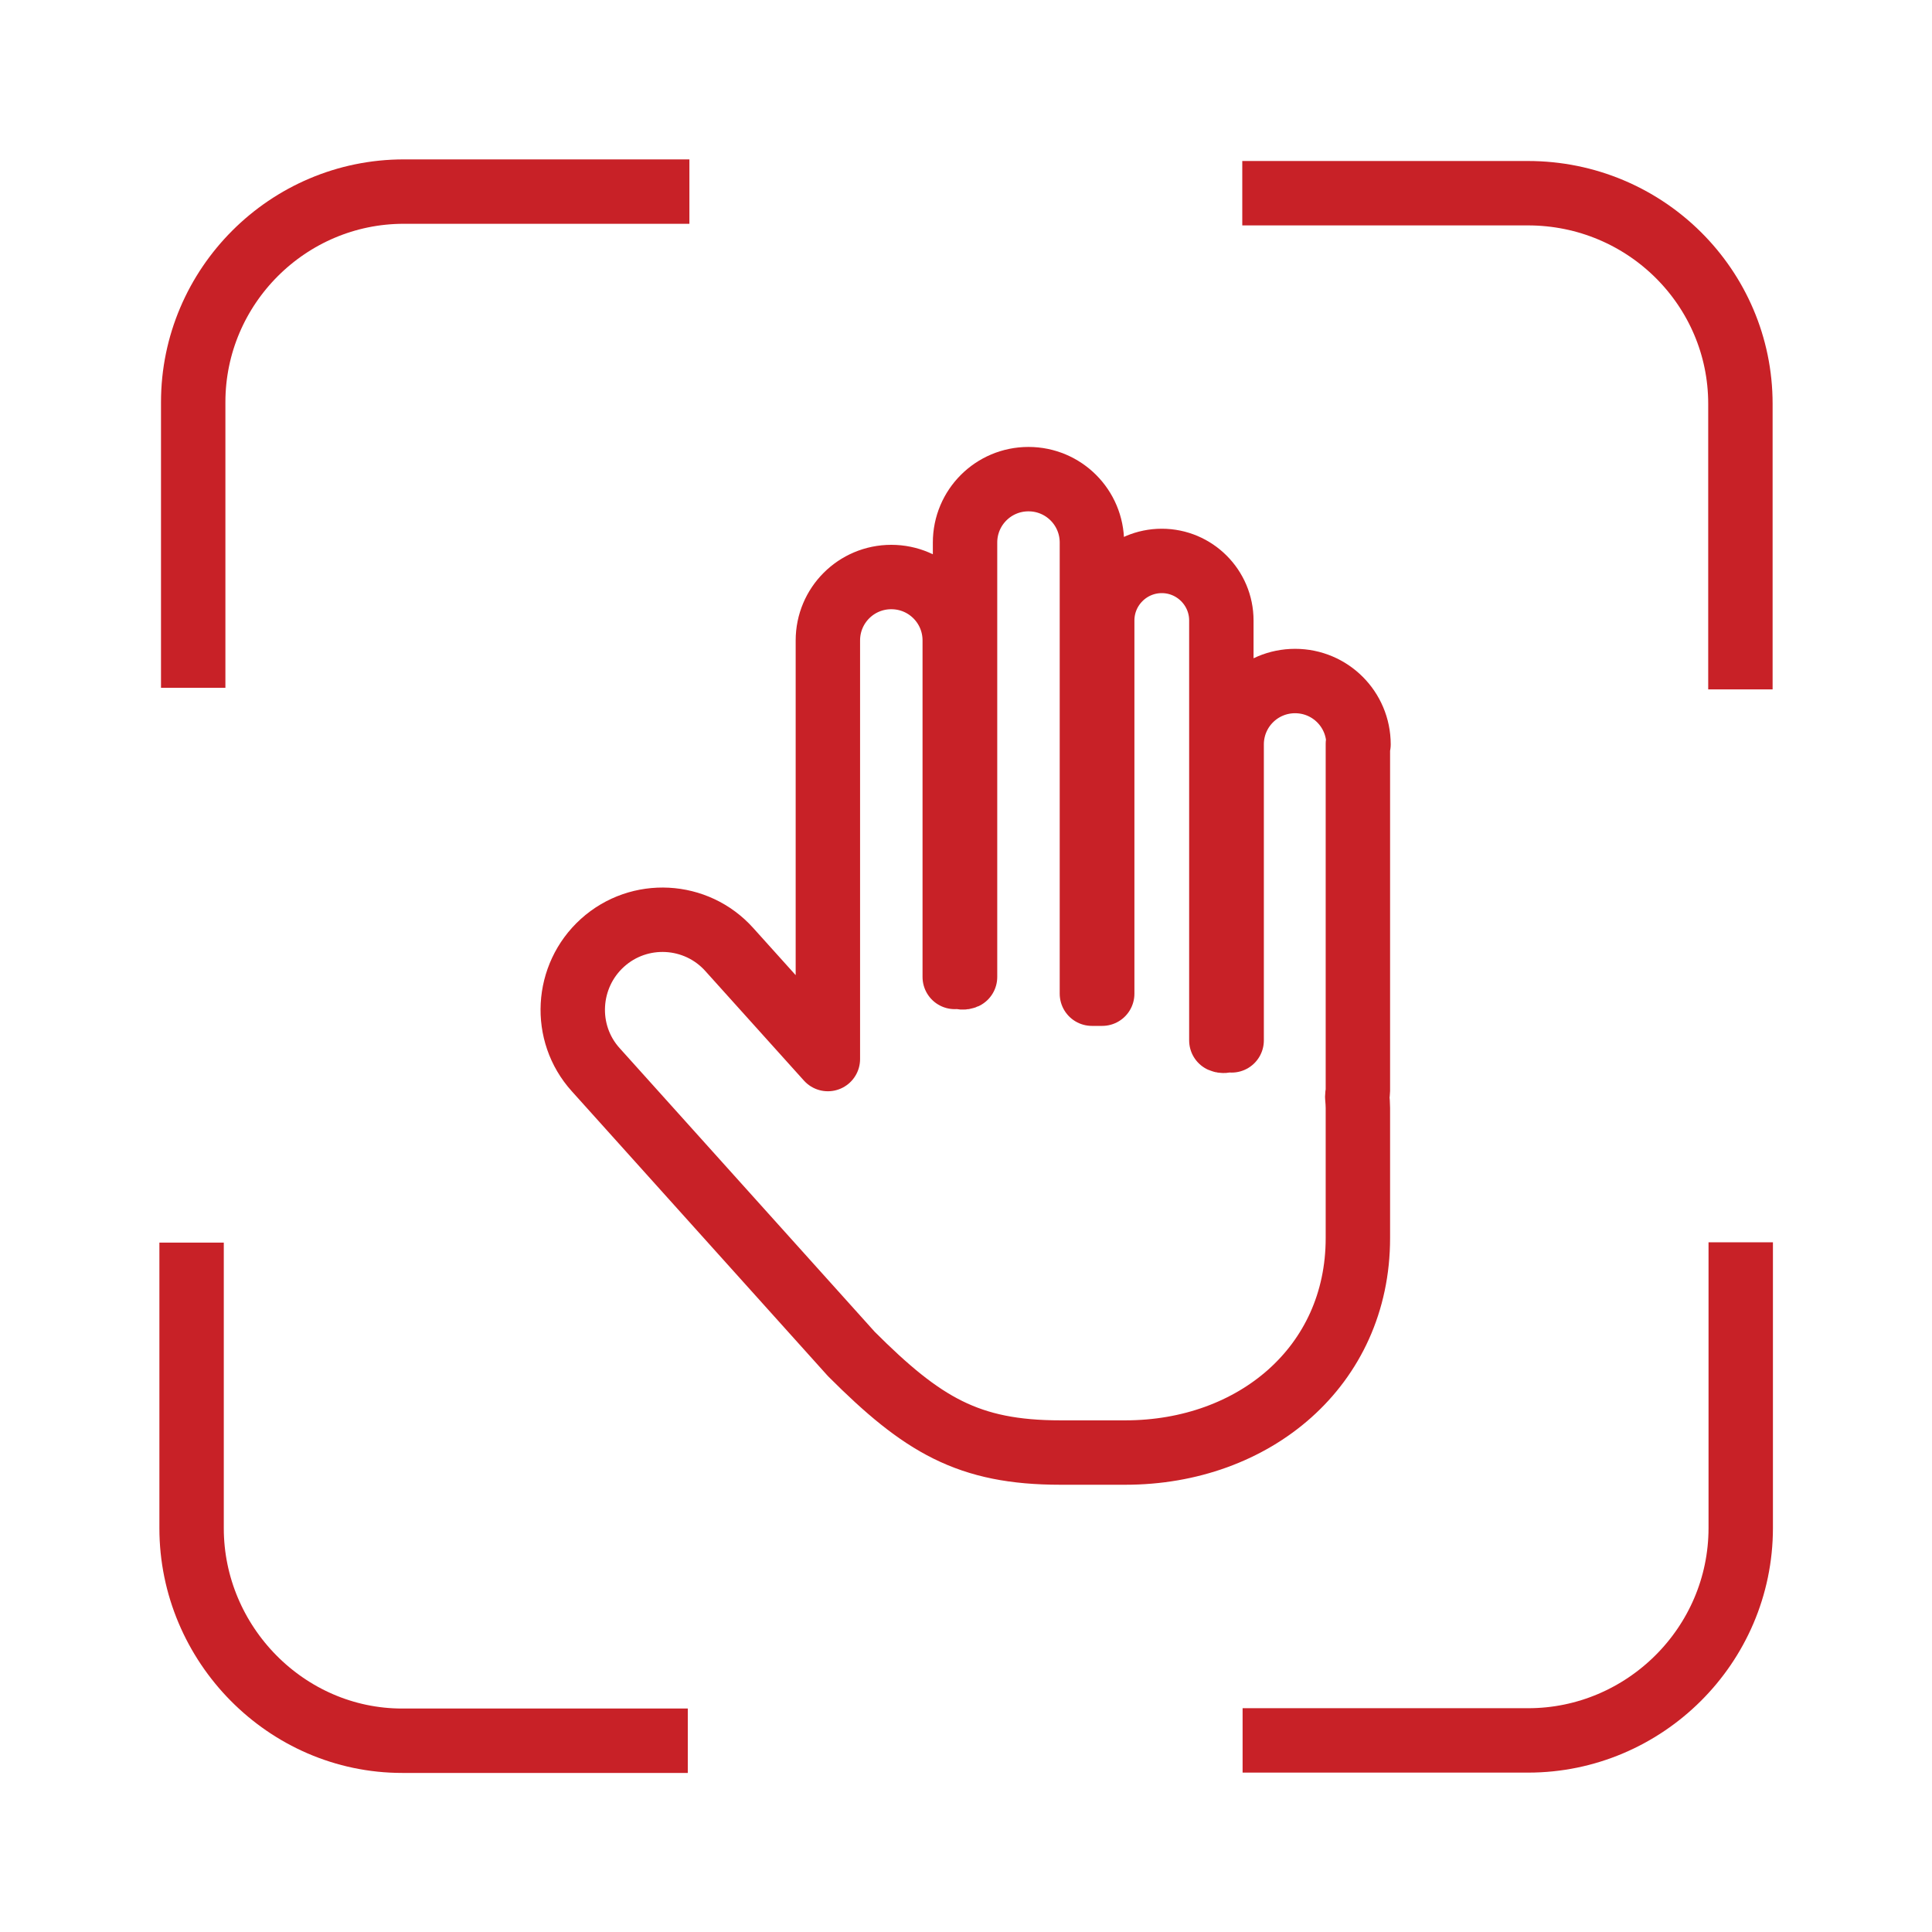
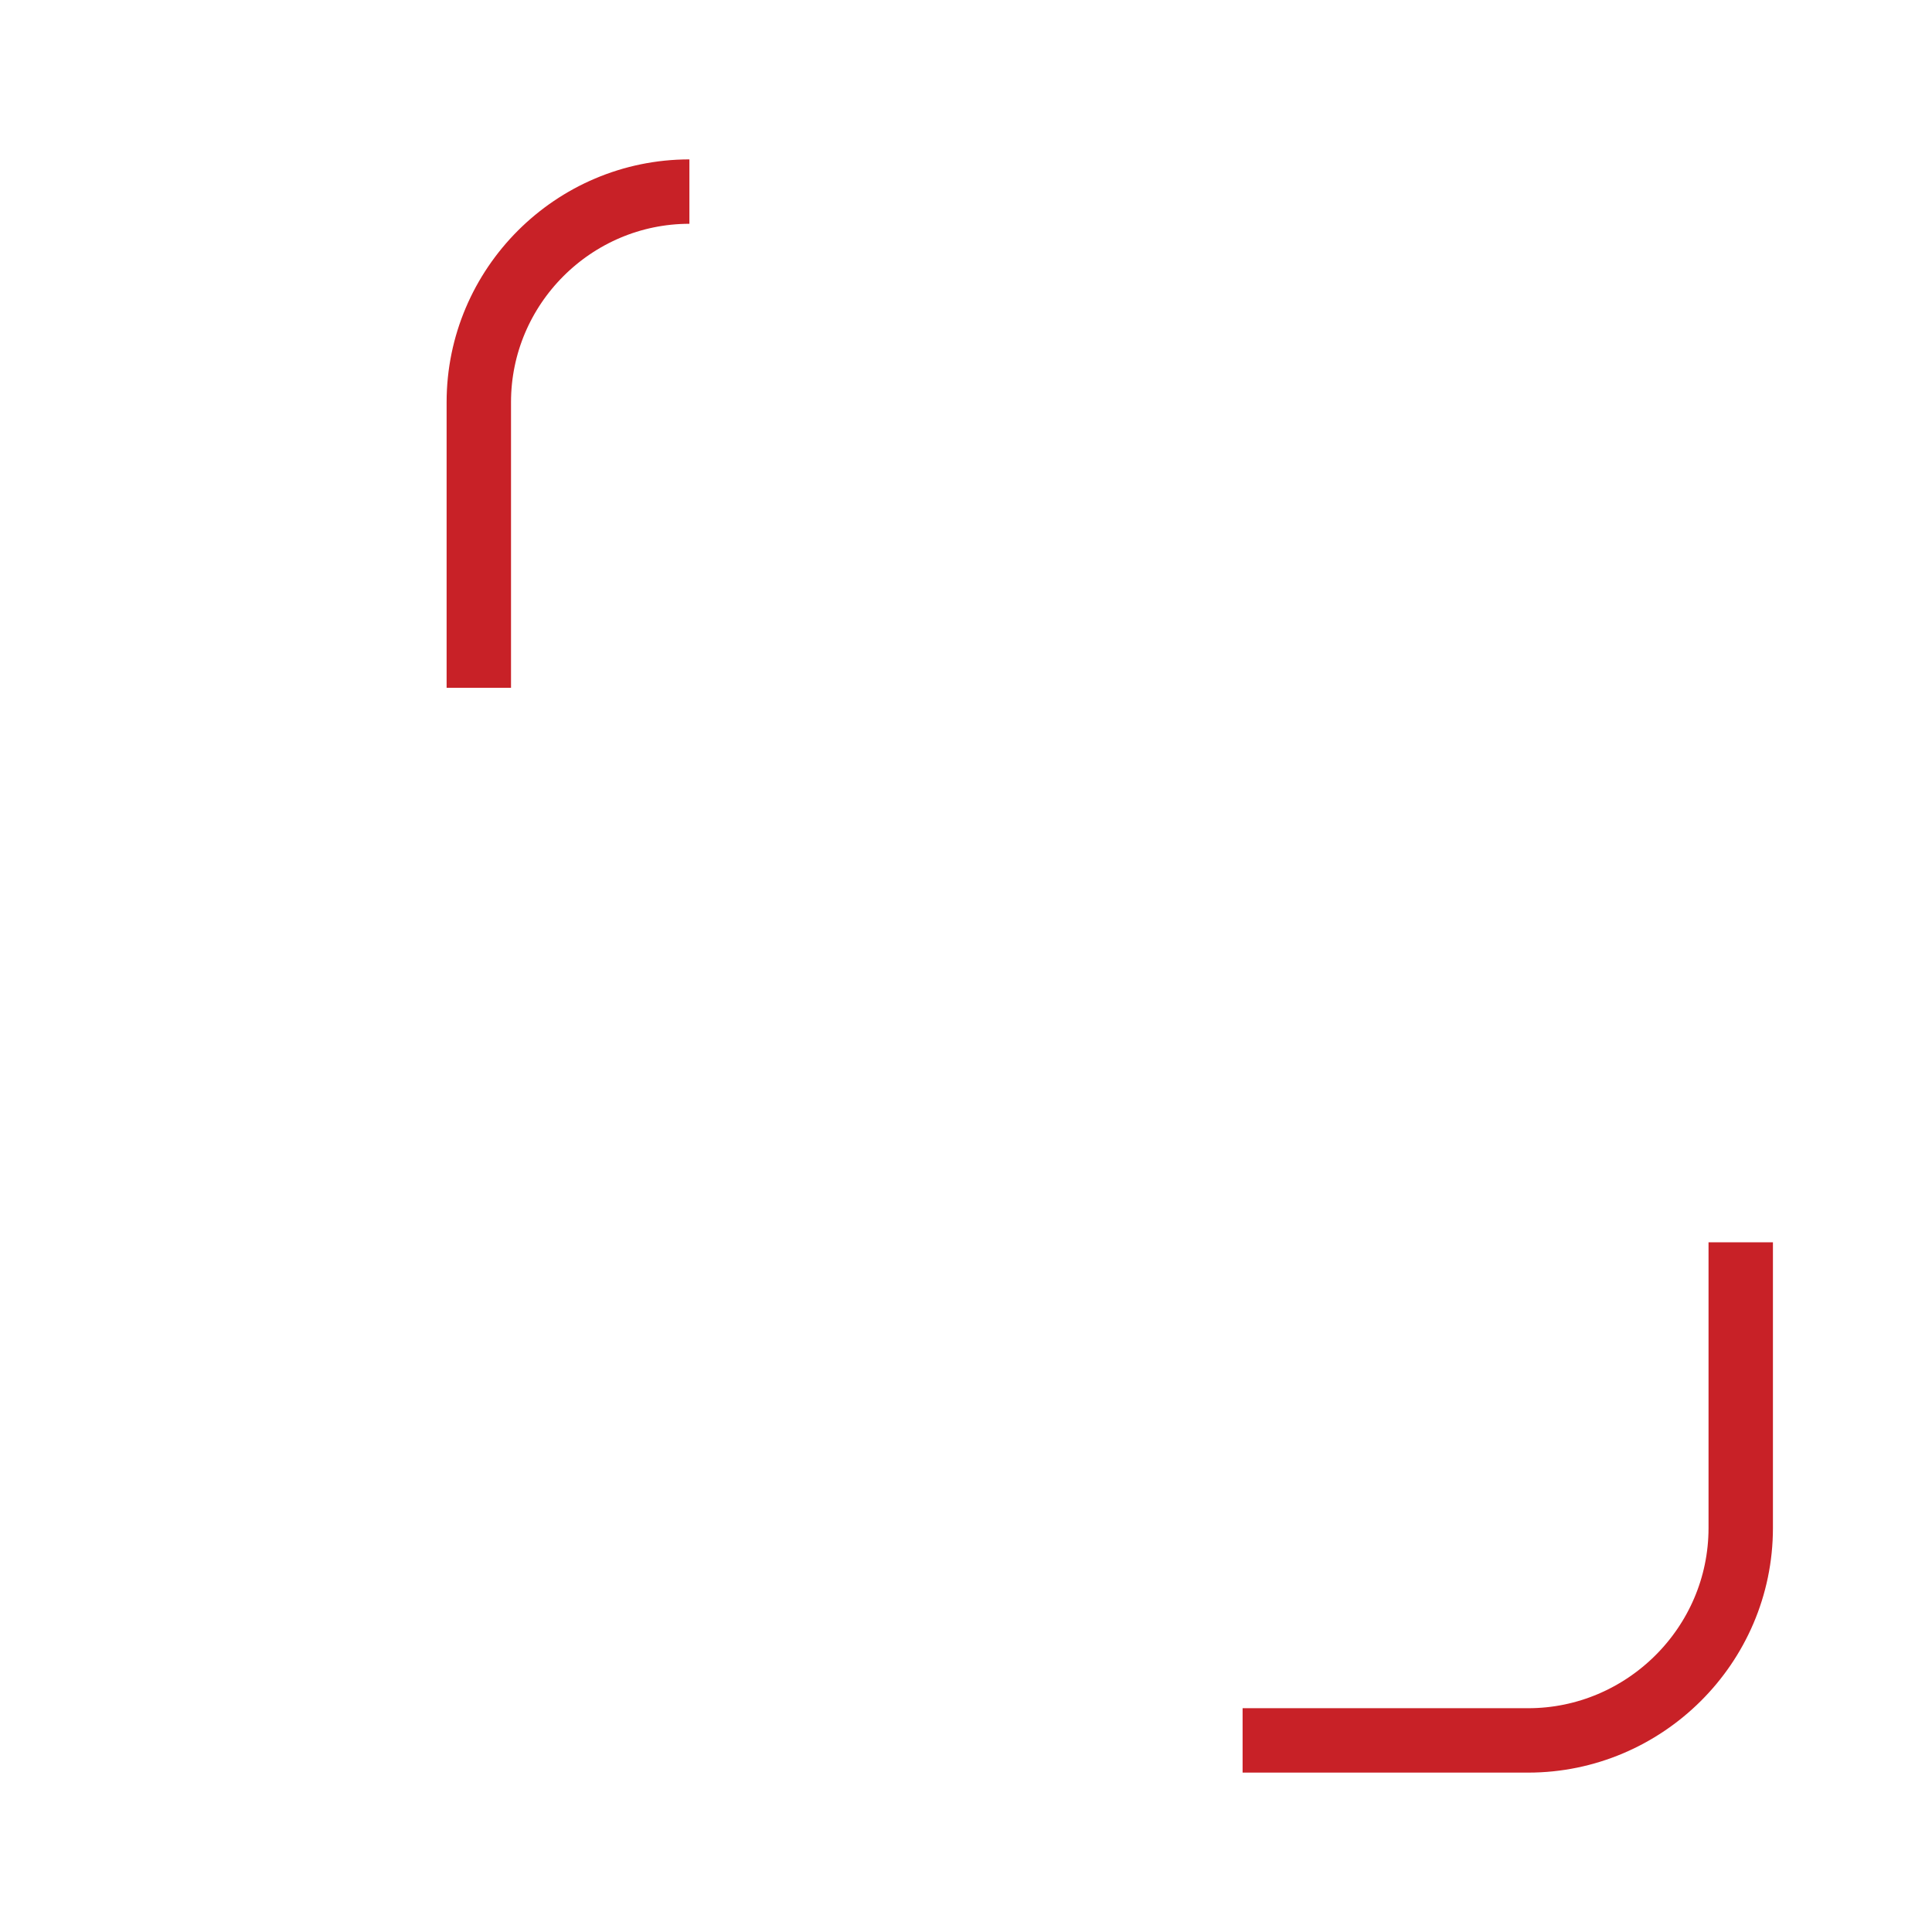
<svg xmlns="http://www.w3.org/2000/svg" id="_圖層_1" data-name="圖層 1" viewBox="0 0 60 60">
  <defs>
    <style>
      .cls-1 {
        stroke-linecap: round;
        stroke-linejoin: round;
      }

      .cls-1, .cls-2 {
        fill: none;
        stroke: #c82127;
        stroke-width: 2px;
      }

      .cls-2 {
        stroke-miterlimit: 10;
      }
    </style>
  </defs>
  <g>
-     <path class="cls-2" d="M21.41,5.95h-8.87c-3.6,0-6.54,2.94-6.54,6.54v8.87" />
-     <path class="cls-2" d="M54.05,21.41v-8.87c0-3.6-2.94-6.54-6.6-6.54h-8.87" />
+     <path class="cls-2" d="M21.41,5.95c-3.6,0-6.54,2.94-6.54,6.54v8.87" />
    <path class="cls-2" d="M38.59,54.05h8.87c3.6,0,6.6-2.94,6.6-6.6v-8.87" />
-     <path class="cls-2" d="M5.95,38.59v8.87c0,3.6,2.94,6.6,6.54,6.6h8.87" />
  </g>
-   <path class="cls-1" d="M42.19,23.12c0-1.09-.88-1.97-1.97-1.97s-1.97.88-1.97,1.97v9.19c-.1-.05-.21.05-.32,0v-13.04c0-1.02-.83-1.85-1.85-1.85s-1.85.83-1.85,1.85v11.59h-.32v-14.01c0-1.09-.88-1.97-1.97-1.97s-1.97.88-1.97,1.97v13.49c-.11.05-.21-.05-.32,0v-10.45c0-1.09-.88-1.97-1.97-1.97s-1.97.88-1.97,1.97v13l-3.06-3.4c-1.03-1.15-2.8-1.24-3.94-.21s-1.24,2.8-.21,3.94l7.94,8.83c2.2,2.2,3.63,3.06,6.49,3.06h2.02c3.99,0,7.22-2.67,7.22-6.66v-4.04c0-.12-.01-.23-.02-.35,0-.06.02-.12.02-.18v-10.78Z" />
</svg>